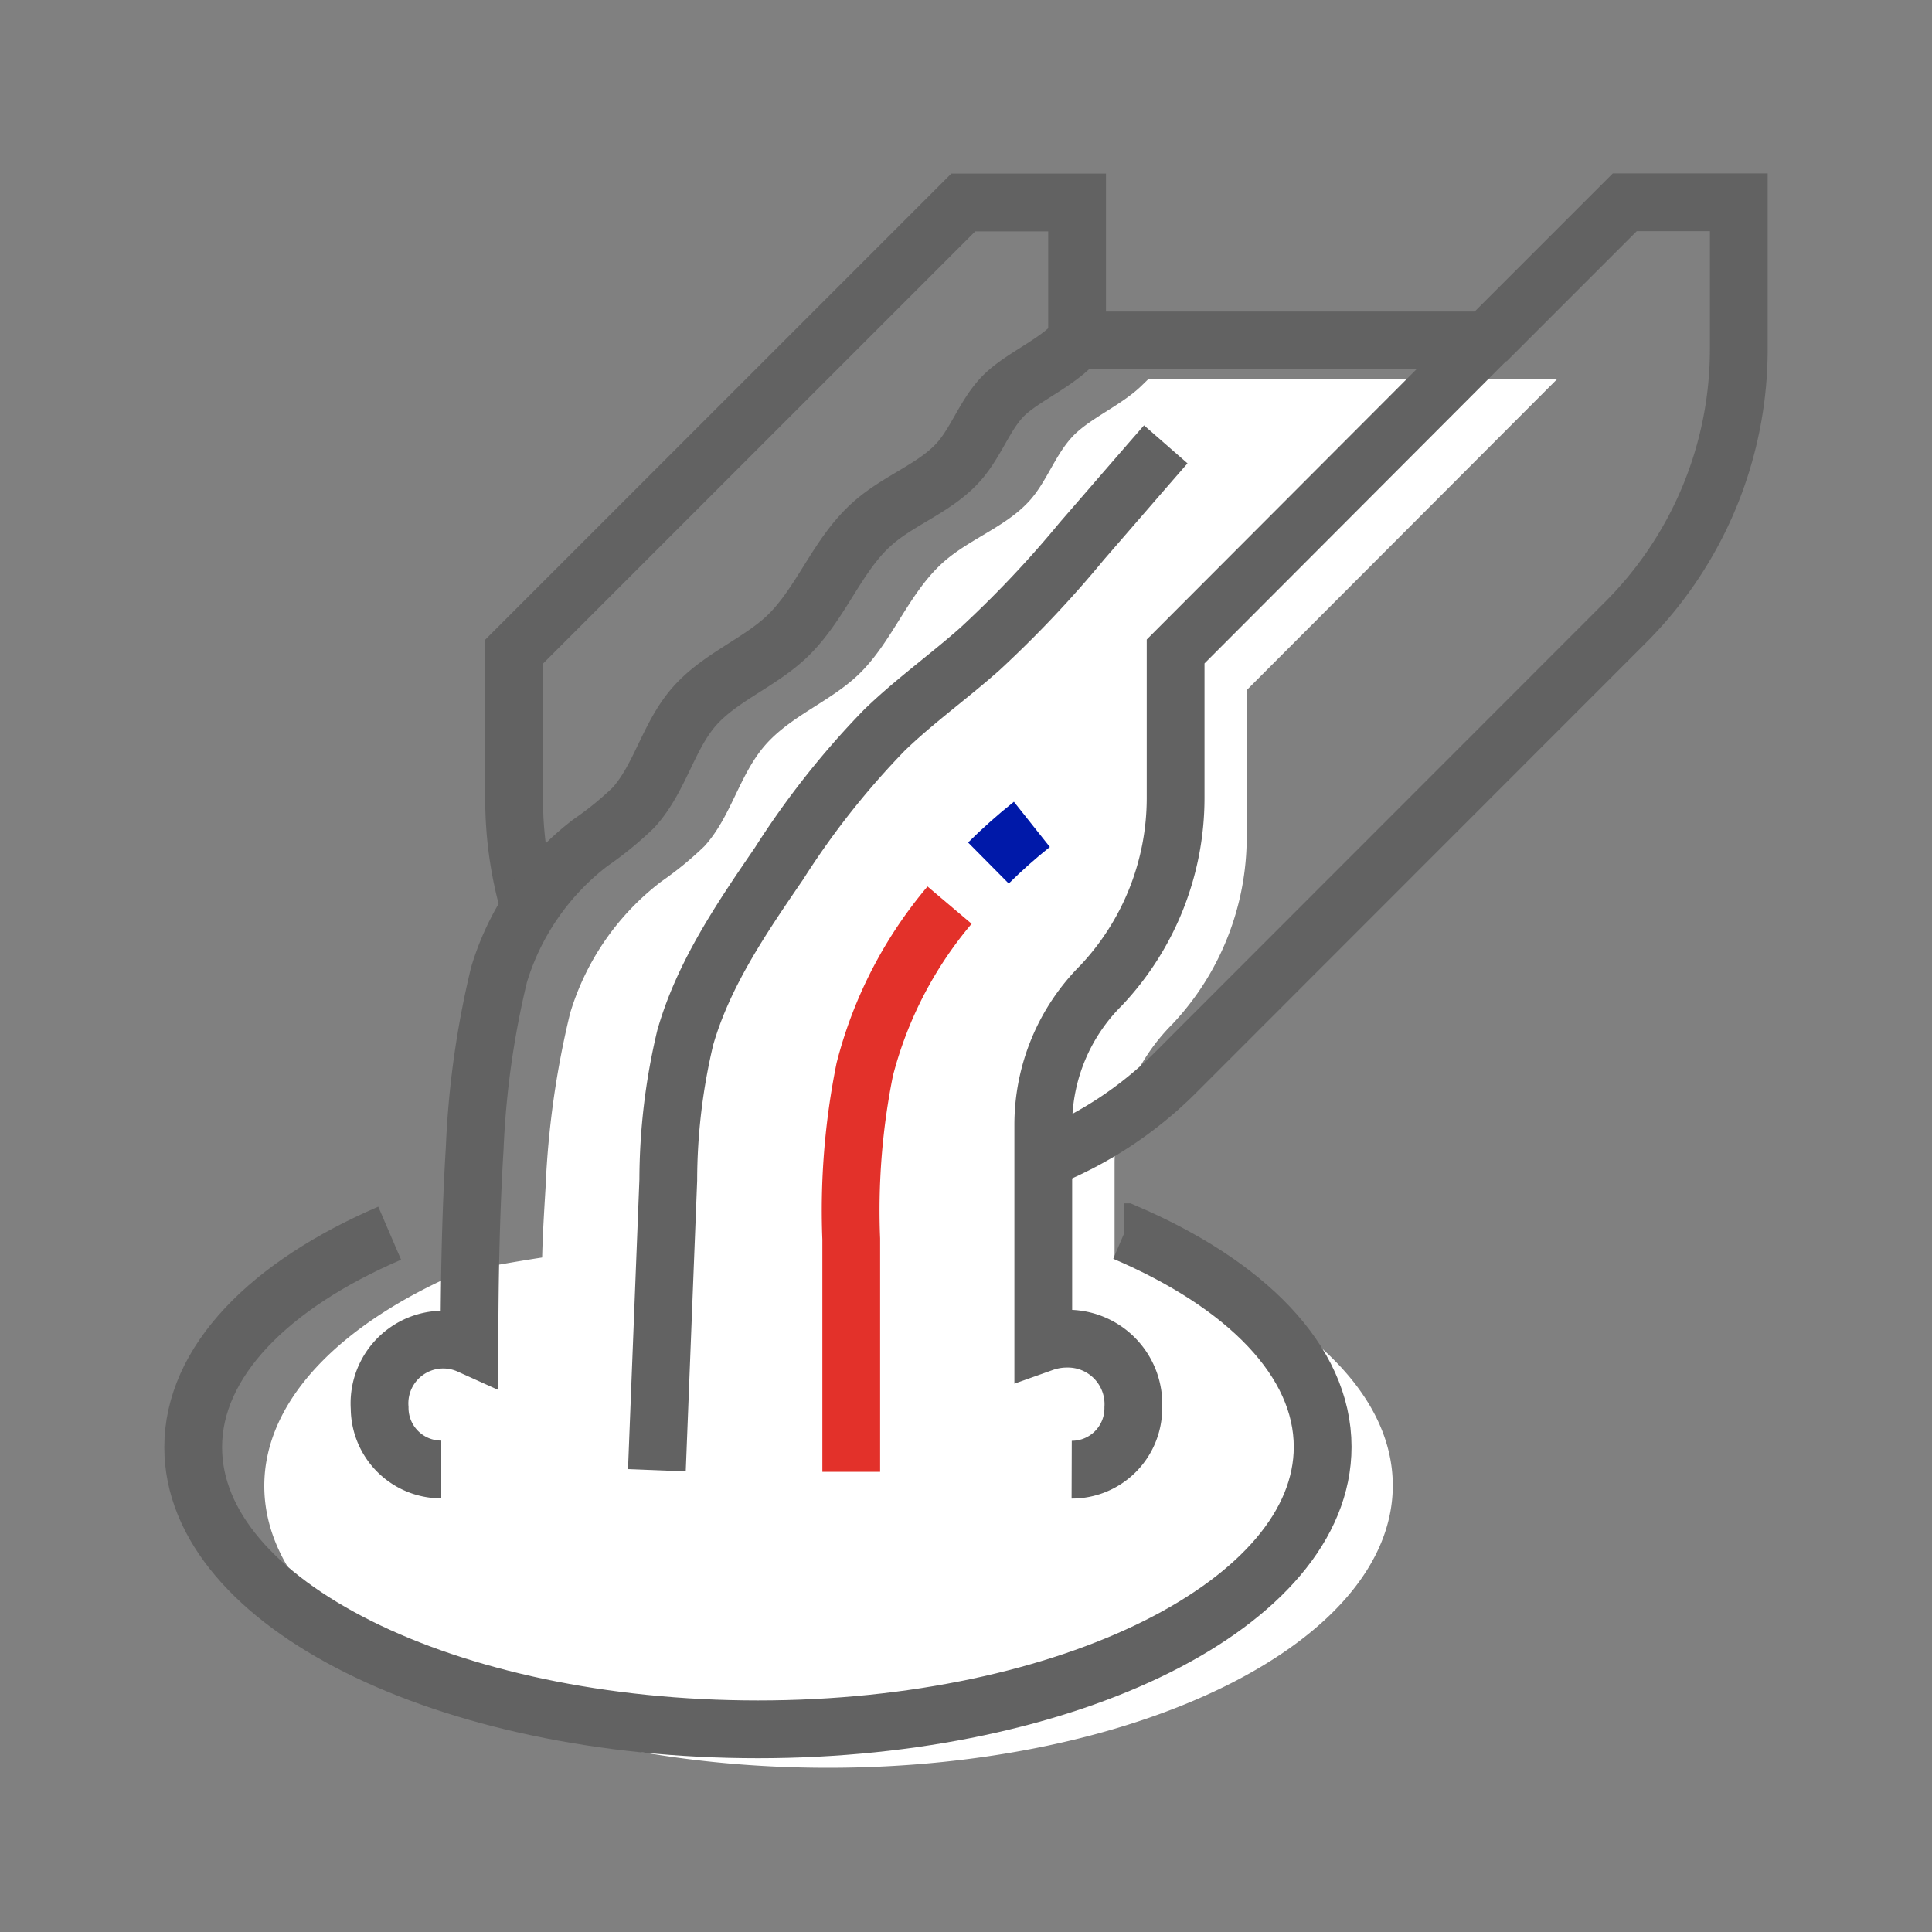
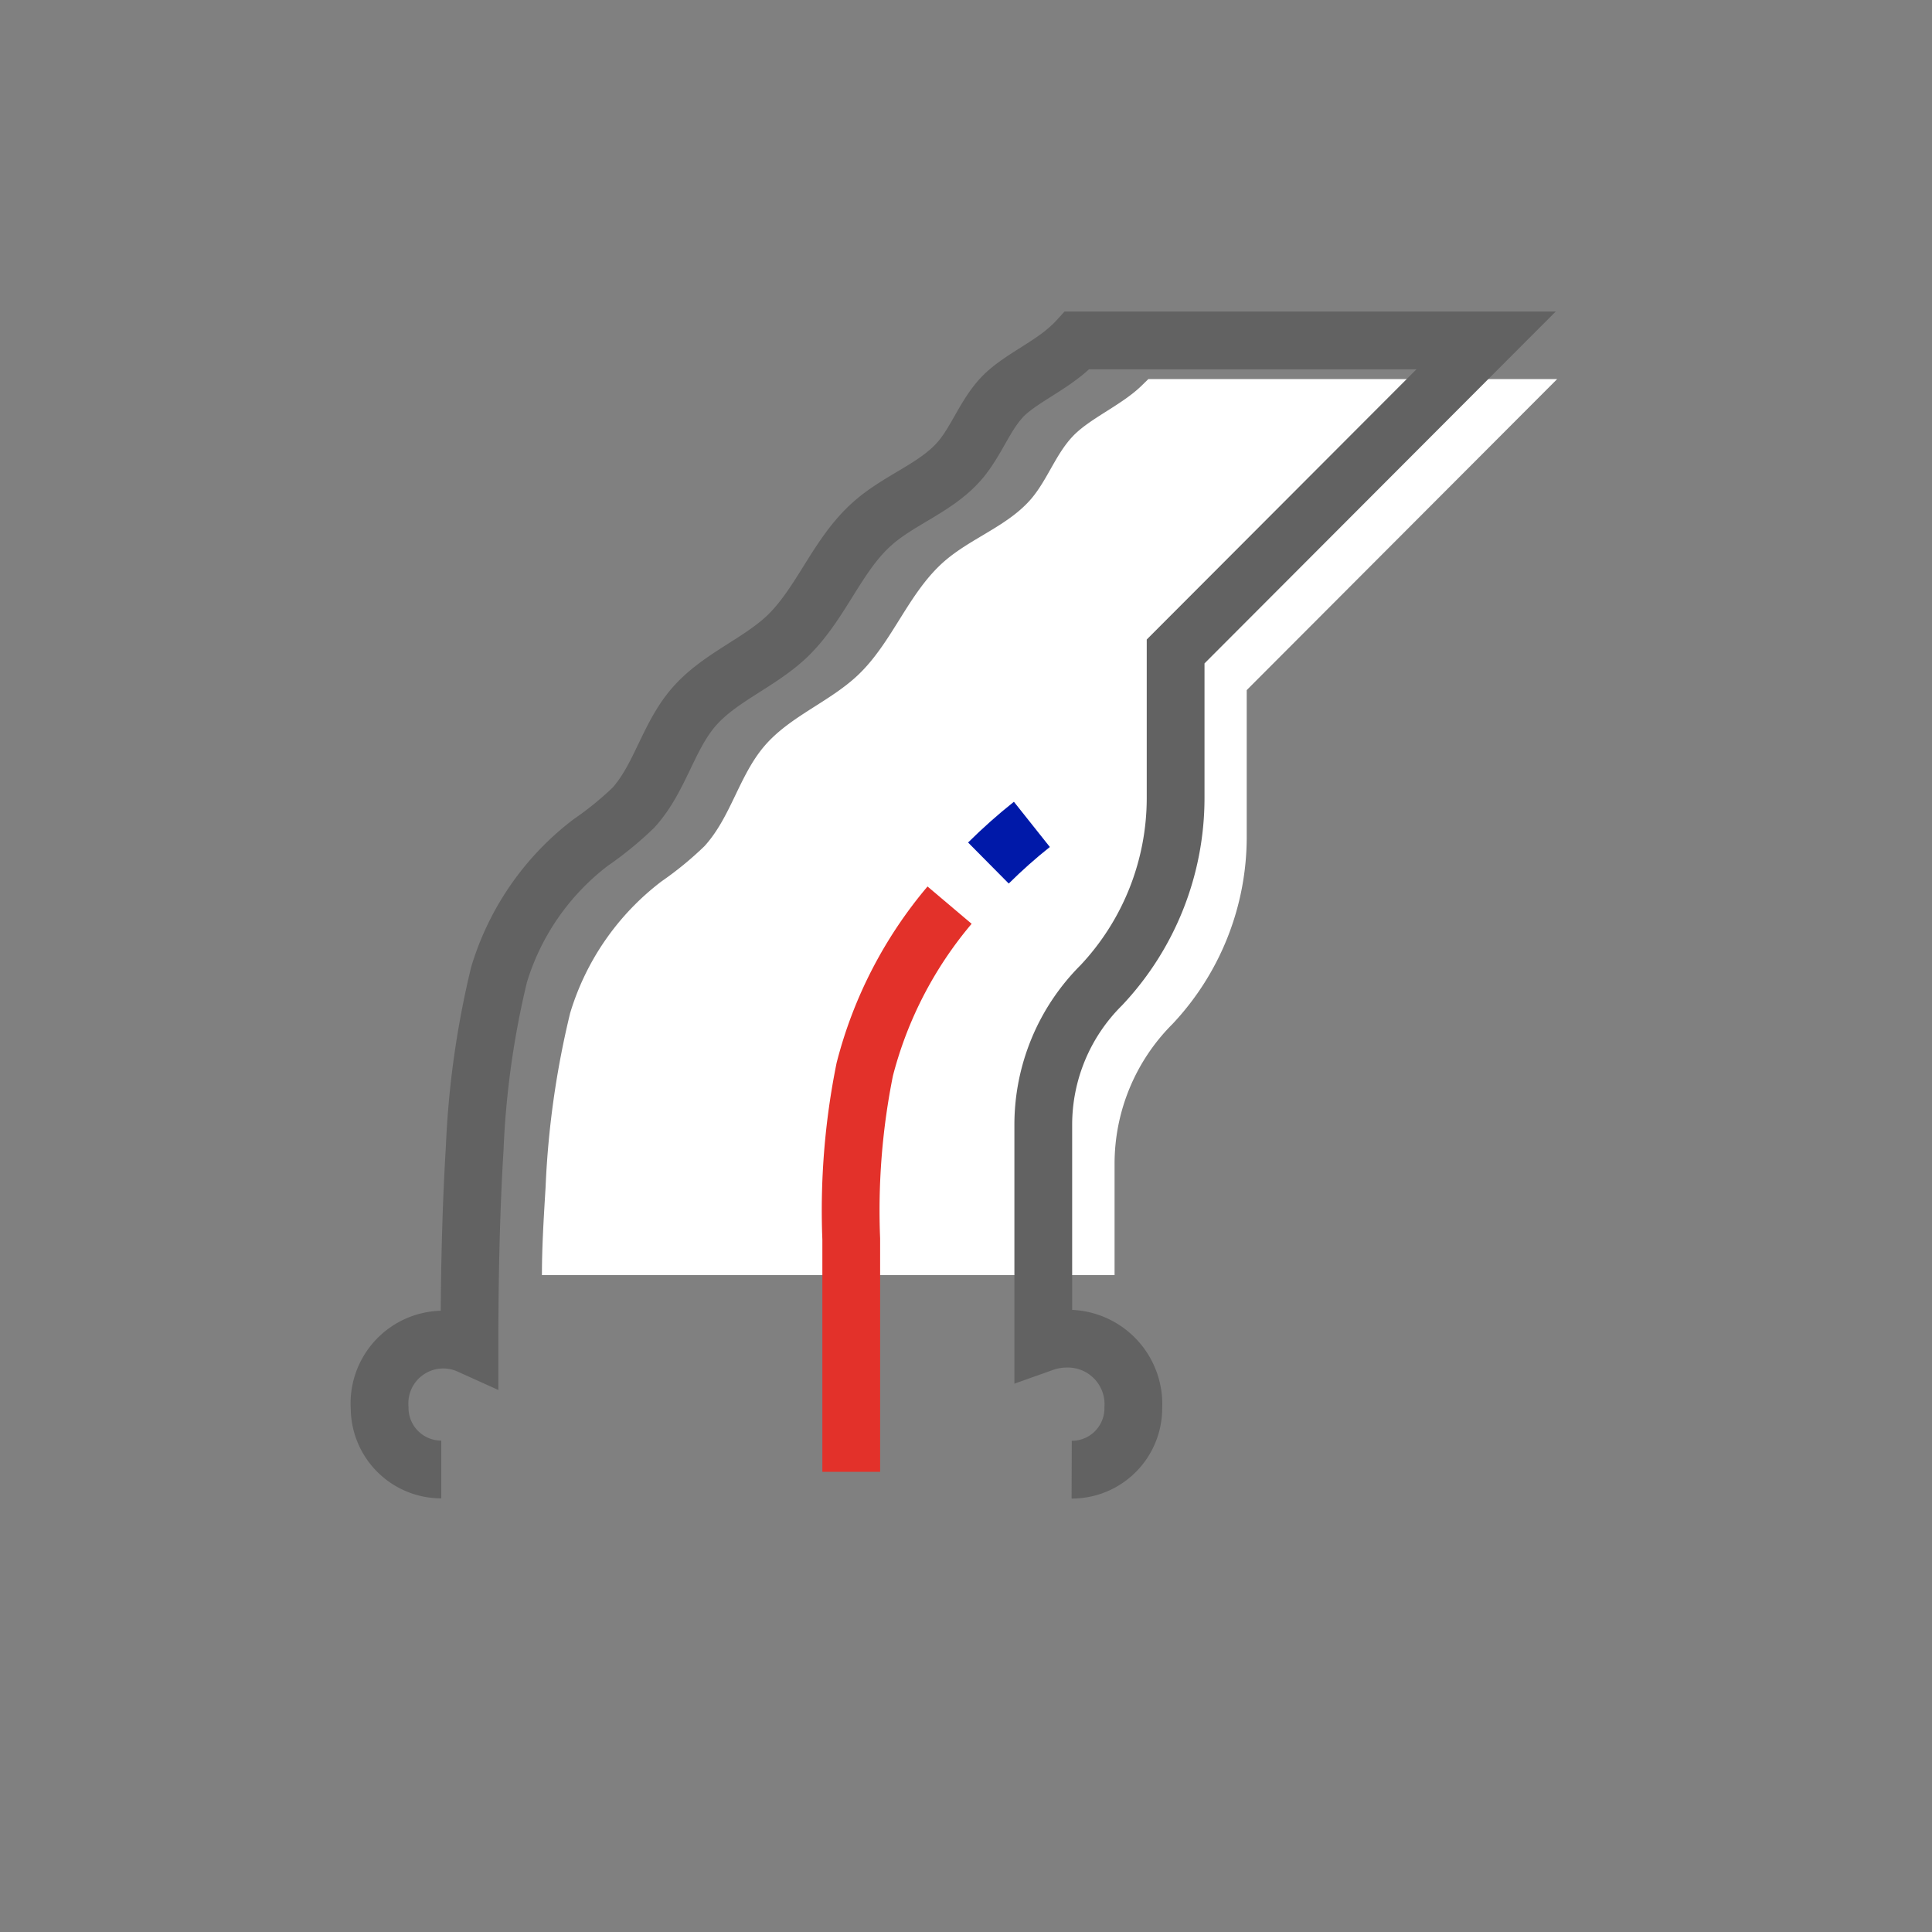
<svg xmlns="http://www.w3.org/2000/svg" id="Layer_1" data-name="Layer 1" viewBox="0 0 100 100">
  <rect x="0" y="0" width="100" height="100" fill="#808080" stroke="none" />
  <defs>
    <style>
      .cls-1 {
        fill: #fff;
      }

      .cls-2, .cls-3, .cls-4 {
        fill: none;
        stroke-miterlimit: 10;
        stroke-width: 2.99px;
      }

      .cls-2 {
        stroke: #626262;
      }

      .cls-3 {
        stroke: #e3312a;
      }

      .cls-4 {
        stroke: #0019a9;
      }
    </style>
  </defs>
  <title>Metals Icons</title>
  <g>
    <path class="cls-1" d="M28.05,66c0-1.52.1-3.06.19-4.56a46.33,46.33,0,0,1,1.27-9,13.43,13.43,0,0,1,4.73-6.82,17.62,17.62,0,0,0,2.22-1.82c1.37-1.5,1.79-3.65,3.11-5.19s3.36-2.27,4.84-3.67c1.79-1.7,2.6-4.25,4.46-5.88,1.41-1.23,3.32-1.84,4.53-3.27.83-1,1.24-2.26,2.11-3.19S58,21,59.05,20l.39-.38H80.6L64.53,35.72V43.3A14.12,14.12,0,0,1,60.69,53a10.23,10.23,0,0,0-3,7.23V66" />
-     <path class="cls-1" d="M61.84,65.77l0,0c6.27,2.68,10.25,6.67,10.25,11.12,0,8.07-13.09,14.61-29.23,14.61S13.68,85,13.68,76.91c0-4.43,3.94-8.4,10.17-11.08h0A102.3,102.3,0,0,1,43,63.89,143.81,143.81,0,0,1,61.84,65.77Z" />
  </g>
-   <path class="cls-2" d="M55.75,17.65V10.48H49.86L26.61,33.73V41.3A20.1,20.1,0,0,0,27.42,47" />
-   <path class="cls-2" d="M54,60a20.11,20.11,0,0,0,6.87-4.51L84.11,32.24A20,20,0,0,0,90,18.05V10.47H84.1l-7.18,7.18" />
  <path class="cls-2" d="M22.84,76.06a3.19,3.19,0,0,1-3.19-3.19,3.3,3.3,0,0,1,4.65-3.24c0-3.17.06-6.77.27-10.18a46.39,46.39,0,0,1,1.26-9,13.5,13.5,0,0,1,4.73-6.83,17.54,17.54,0,0,0,2.22-1.81c1.37-1.5,1.79-3.65,3.11-5.19s3.37-2.28,4.84-3.67c1.79-1.71,2.6-4.26,4.46-5.88,1.41-1.24,3.33-1.85,4.53-3.28.83-1,1.25-2.25,2.11-3.19S54.29,19,55.37,18a4.68,4.68,0,0,0,.39-.38H76.92L60.85,33.72v7.59A14.14,14.14,0,0,1,57,51a10.19,10.19,0,0,0-3,7.22V69.5a3.64,3.64,0,0,1,1.22-.21,3.39,3.39,0,0,1,3.44,3.58,3.18,3.18,0,0,1-3.19,3.2" />
-   <path class="cls-2" d="M58.16,63.78l.05,0c6.27,2.68,10.25,6.66,10.25,11.11,0,8.07-13.09,14.62-29.23,14.62S10,83,10,74.91c0-4.43,3.94-8.4,10.17-11.08h0" />
-   <path class="cls-2" d="M60.34,23c-1.45,1.66-2.89,3.33-4.34,5a56.73,56.73,0,0,1-5.27,5.58c-1.62,1.44-3.39,2.7-4.95,4.21a43,43,0,0,0-5.46,6.91c-1.94,2.83-3.91,5.72-4.85,9a32,32,0,0,0-.88,7.38L34,76.1" />
  <path class="cls-3" d="M49.15,46.85a21.4,21.4,0,0,0-4.39,8.5,36.86,36.86,0,0,0-.7,8.78q0,6,0,12.05" />
  <path class="cls-4" d="M53.41,42.67q-1.17.93-2.25,2" />
</svg>